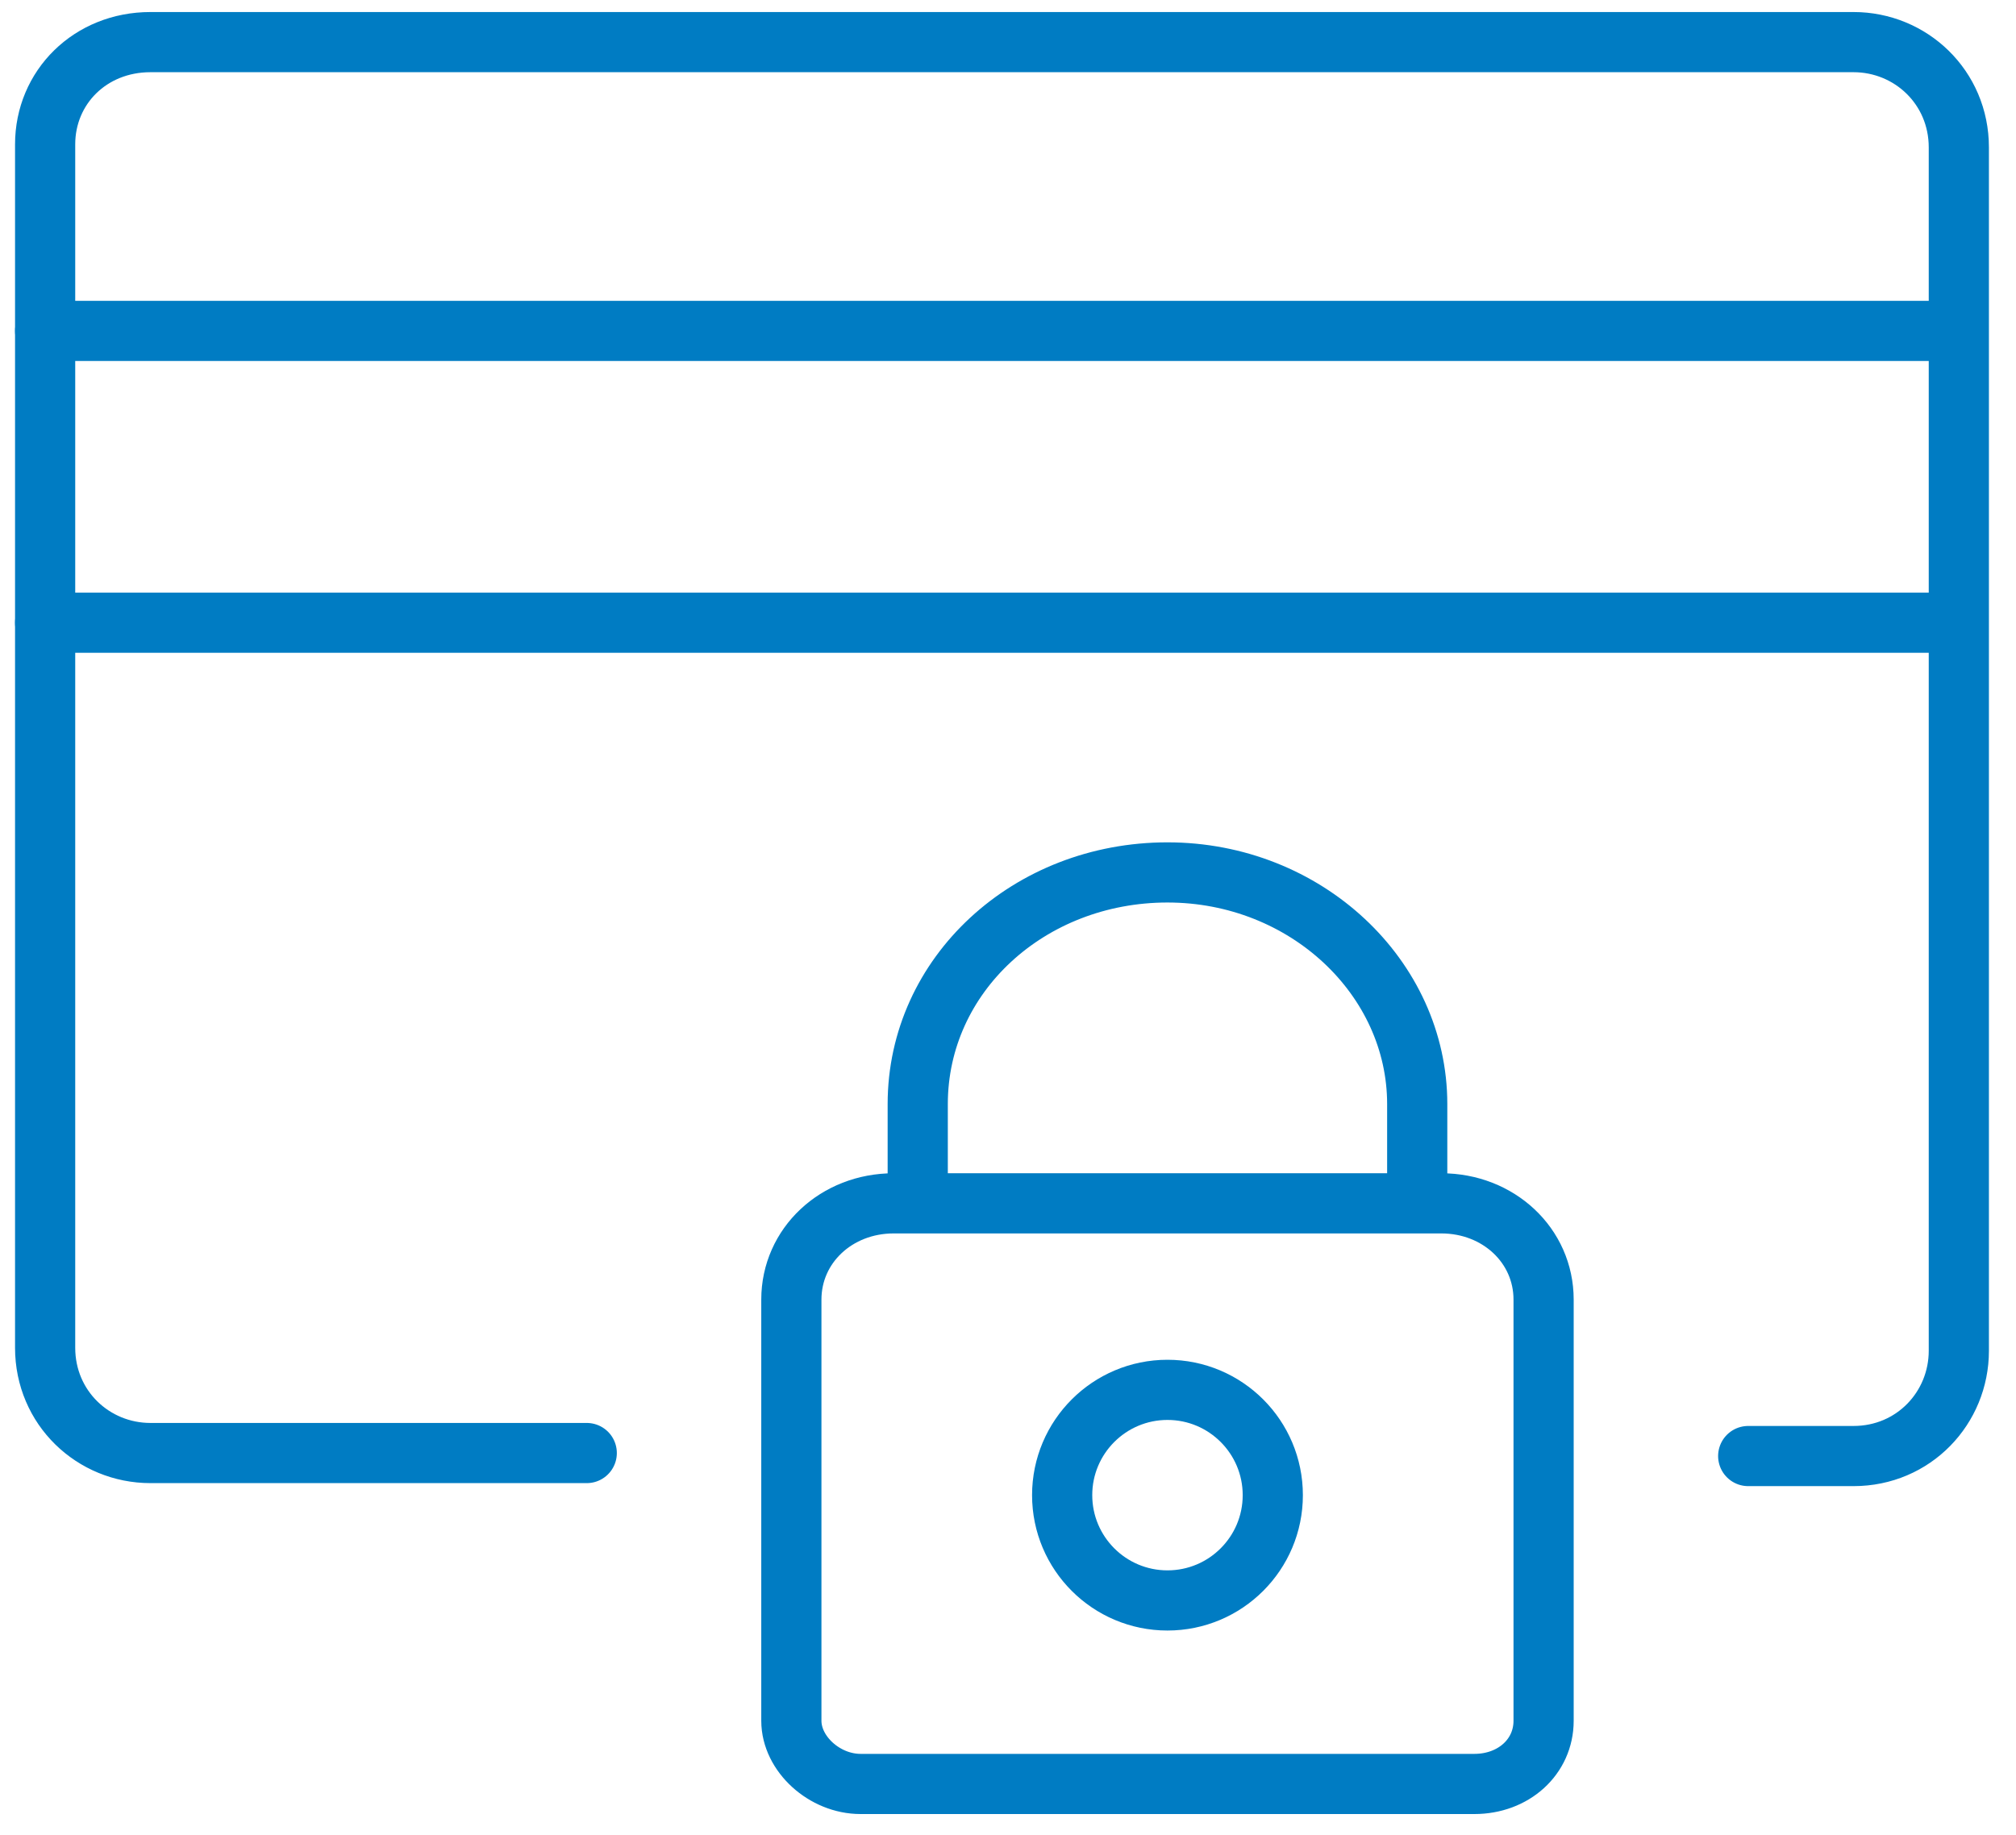
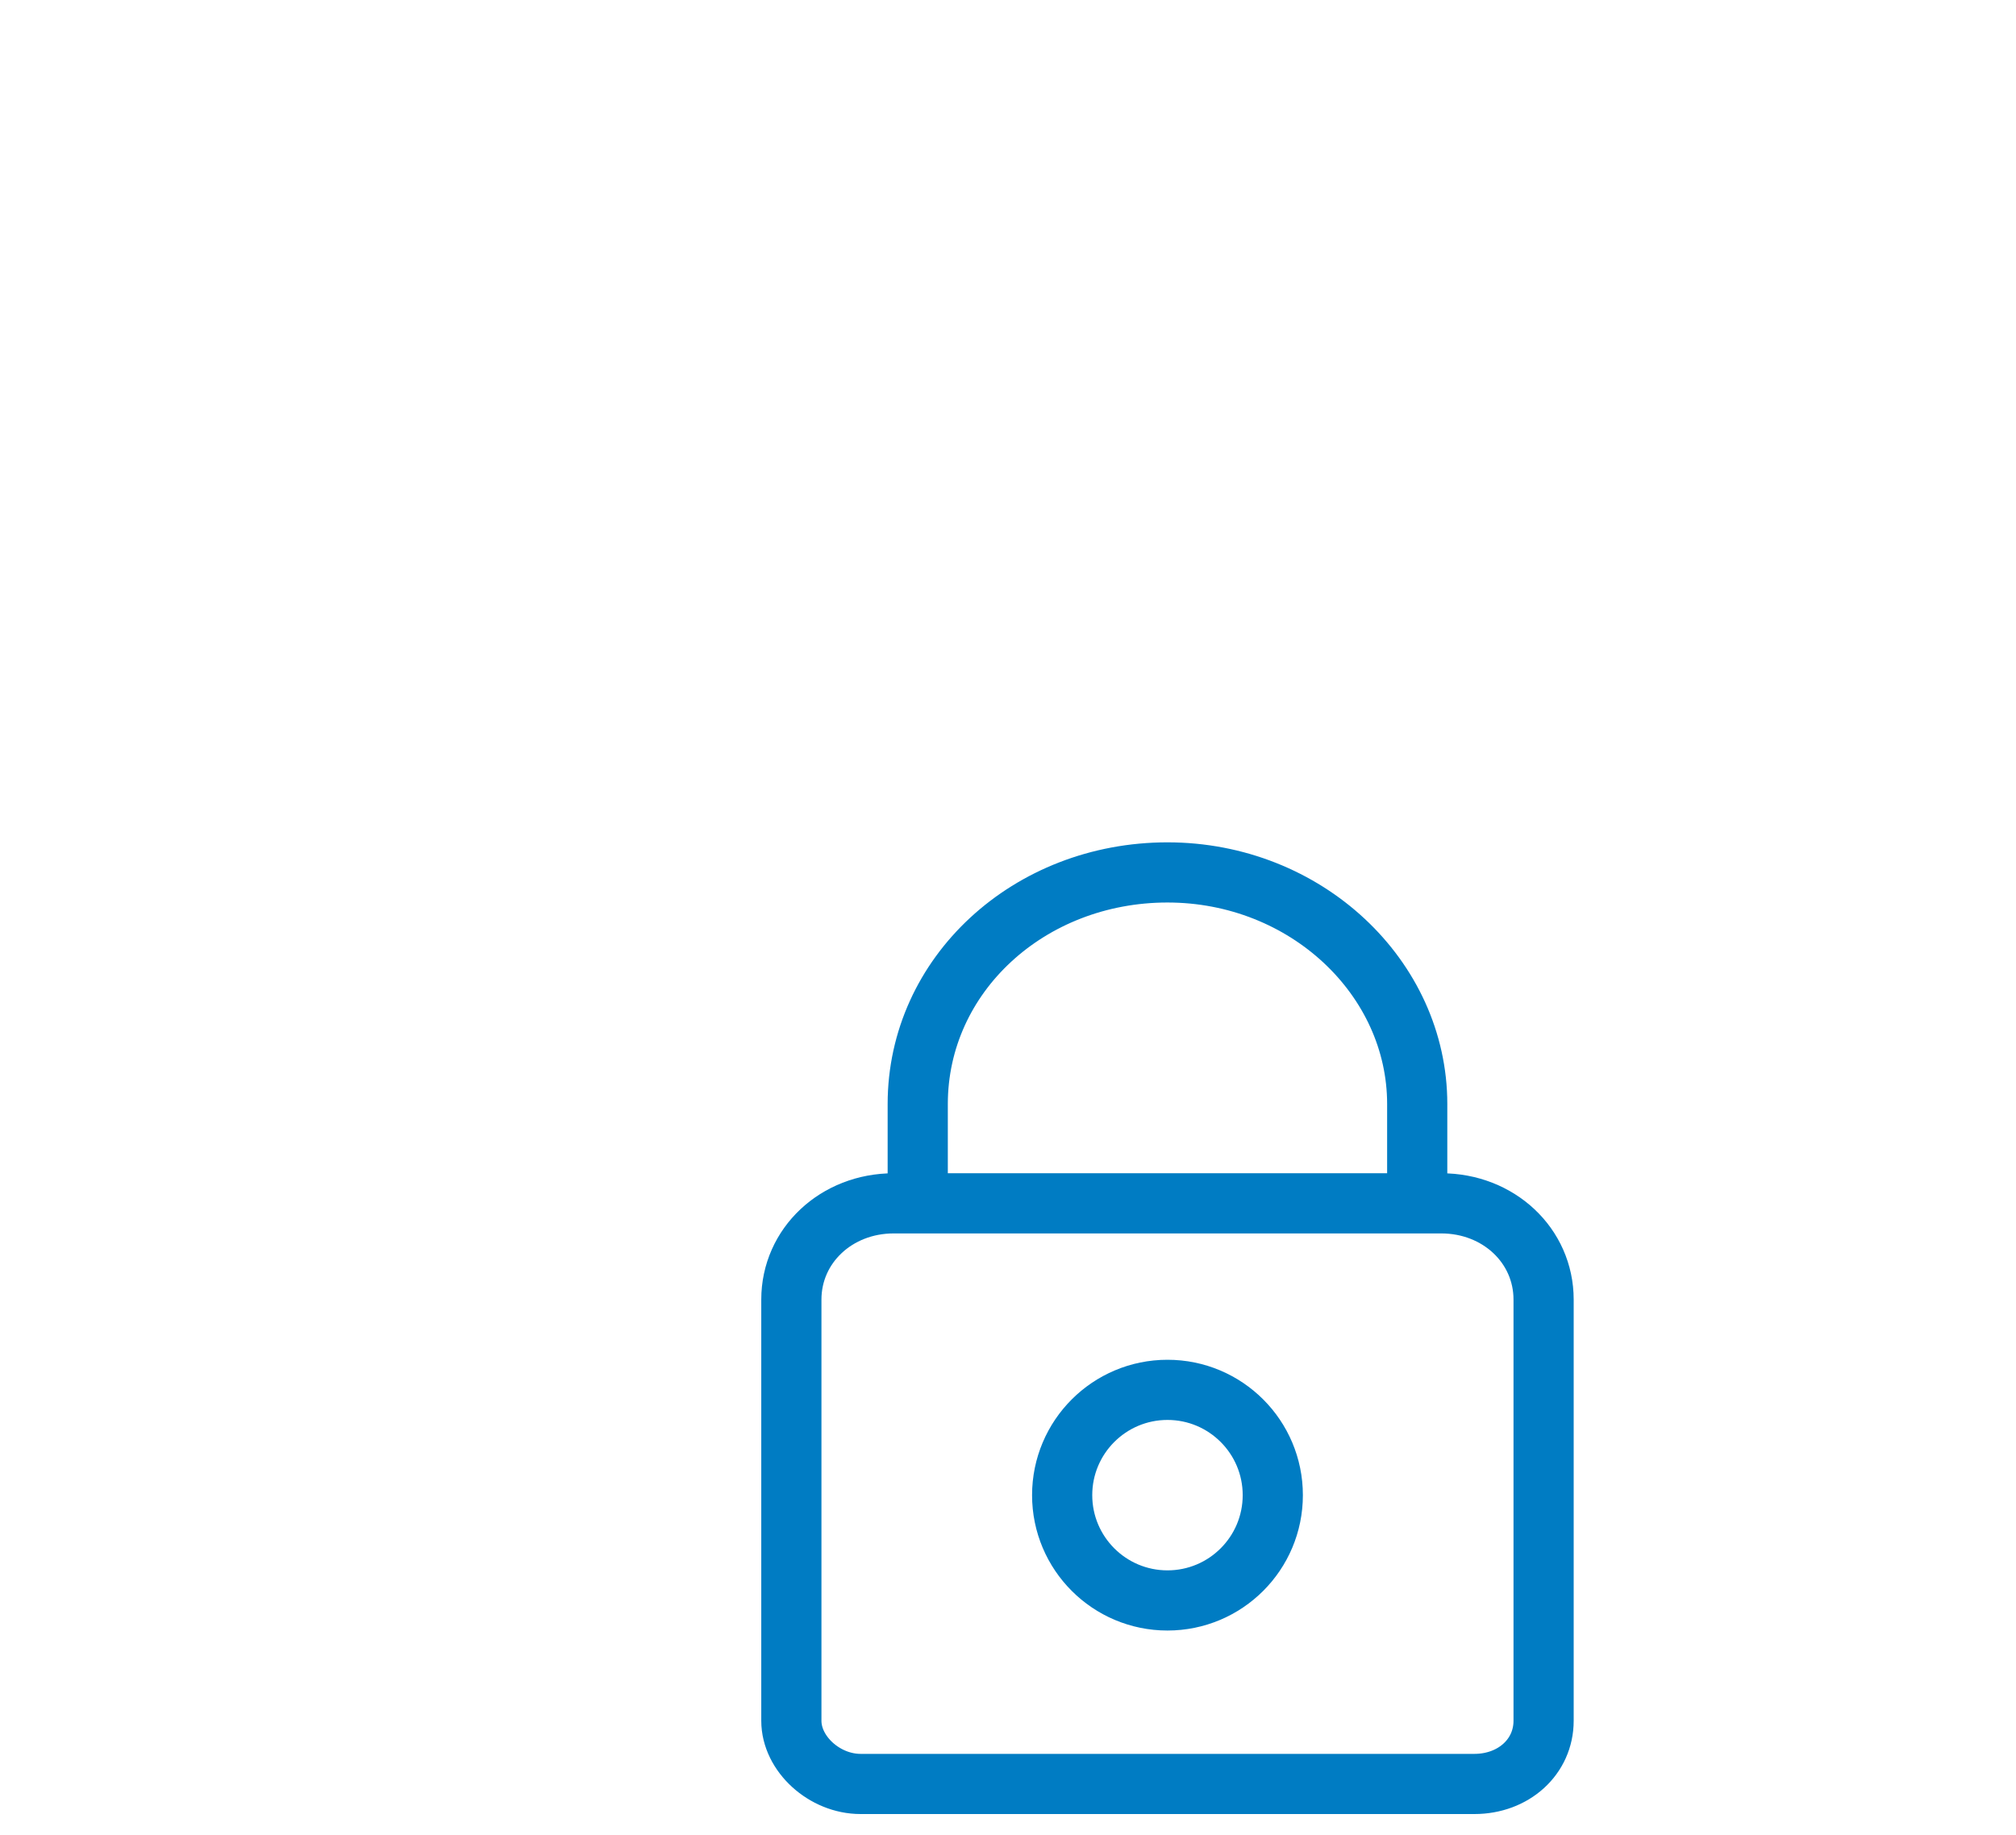
<svg xmlns="http://www.w3.org/2000/svg" version="1.1" id="Layer_1" x="0px" y="0px" width="67px" height="61px" viewBox="0 0 67 61" style="enable-background:new 0 0 67 61;" xml:space="preserve">
  <g>
-     <line style="fill:none;stroke:#007CC3;stroke-width:2;stroke-linecap:round;stroke-miterlimit:10;" x1="1.5" y1="11" x2="65" y2="11" />
-     <line style="fill:none;stroke:#007CC3;stroke-width:2;stroke-linecap:round;stroke-miterlimit:10;" x1="1.5" y1="20.7" x2="65" y2="20.7" />
-     <path style="fill:none;stroke:#007CC3;stroke-width:2;stroke-linecap:round;stroke-miterlimit:10;" d="M19.5,48.3H5   c-1.9,0-3.5-1.5-3.5-3.5v-40C1.5,2.9,3,1.4,5,1.4h56.6c1.9,0,3.5,1.5,3.5,3.5v40c0,1.9-1.5,3.5-3.5,3.5h-3.5" />
    <path style="fill:none;stroke:#007CC3;stroke-width:2;stroke-miterlimit:10;" d="M30.5,40v-3.3c0-4.3,3.7-7.7,8.3-7.7   s8.3,3.5,8.3,7.7V40" />
    <circle style="fill:none;stroke:#007CC3;stroke-width:2;stroke-miterlimit:10;" cx="38.8" cy="49.7" r="3.5" />
-     <path style="fill:none;stroke:#007CC3;stroke-width:2;stroke-linecap:round;stroke-miterlimit:10;" d="M47.3,40h0.6   c1.9,0,3.4,1.4,3.4,3.2v14c0,1.2-1,2.1-2.3,2.1H28.6c-1.2,0-2.3-1-2.3-2.1v-14c0-1.8,1.5-3.2,3.4-3.2h0.6h4.8h7.3H47.3z" />
+     <path style="fill:none;stroke:#007CC3;stroke-width:2;stroke-linecap:round;stroke-miterlimit:10;" d="M47.3,40h0.6   c1.9,0,3.4,1.4,3.4,3.2v14c0,1.2-1,2.1-2.3,2.1H28.6c-1.2,0-2.3-1-2.3-2.1v-14c0-1.8,1.5-3.2,3.4-3.2h0.6h7.3H47.3z" />
  </g>
</svg>